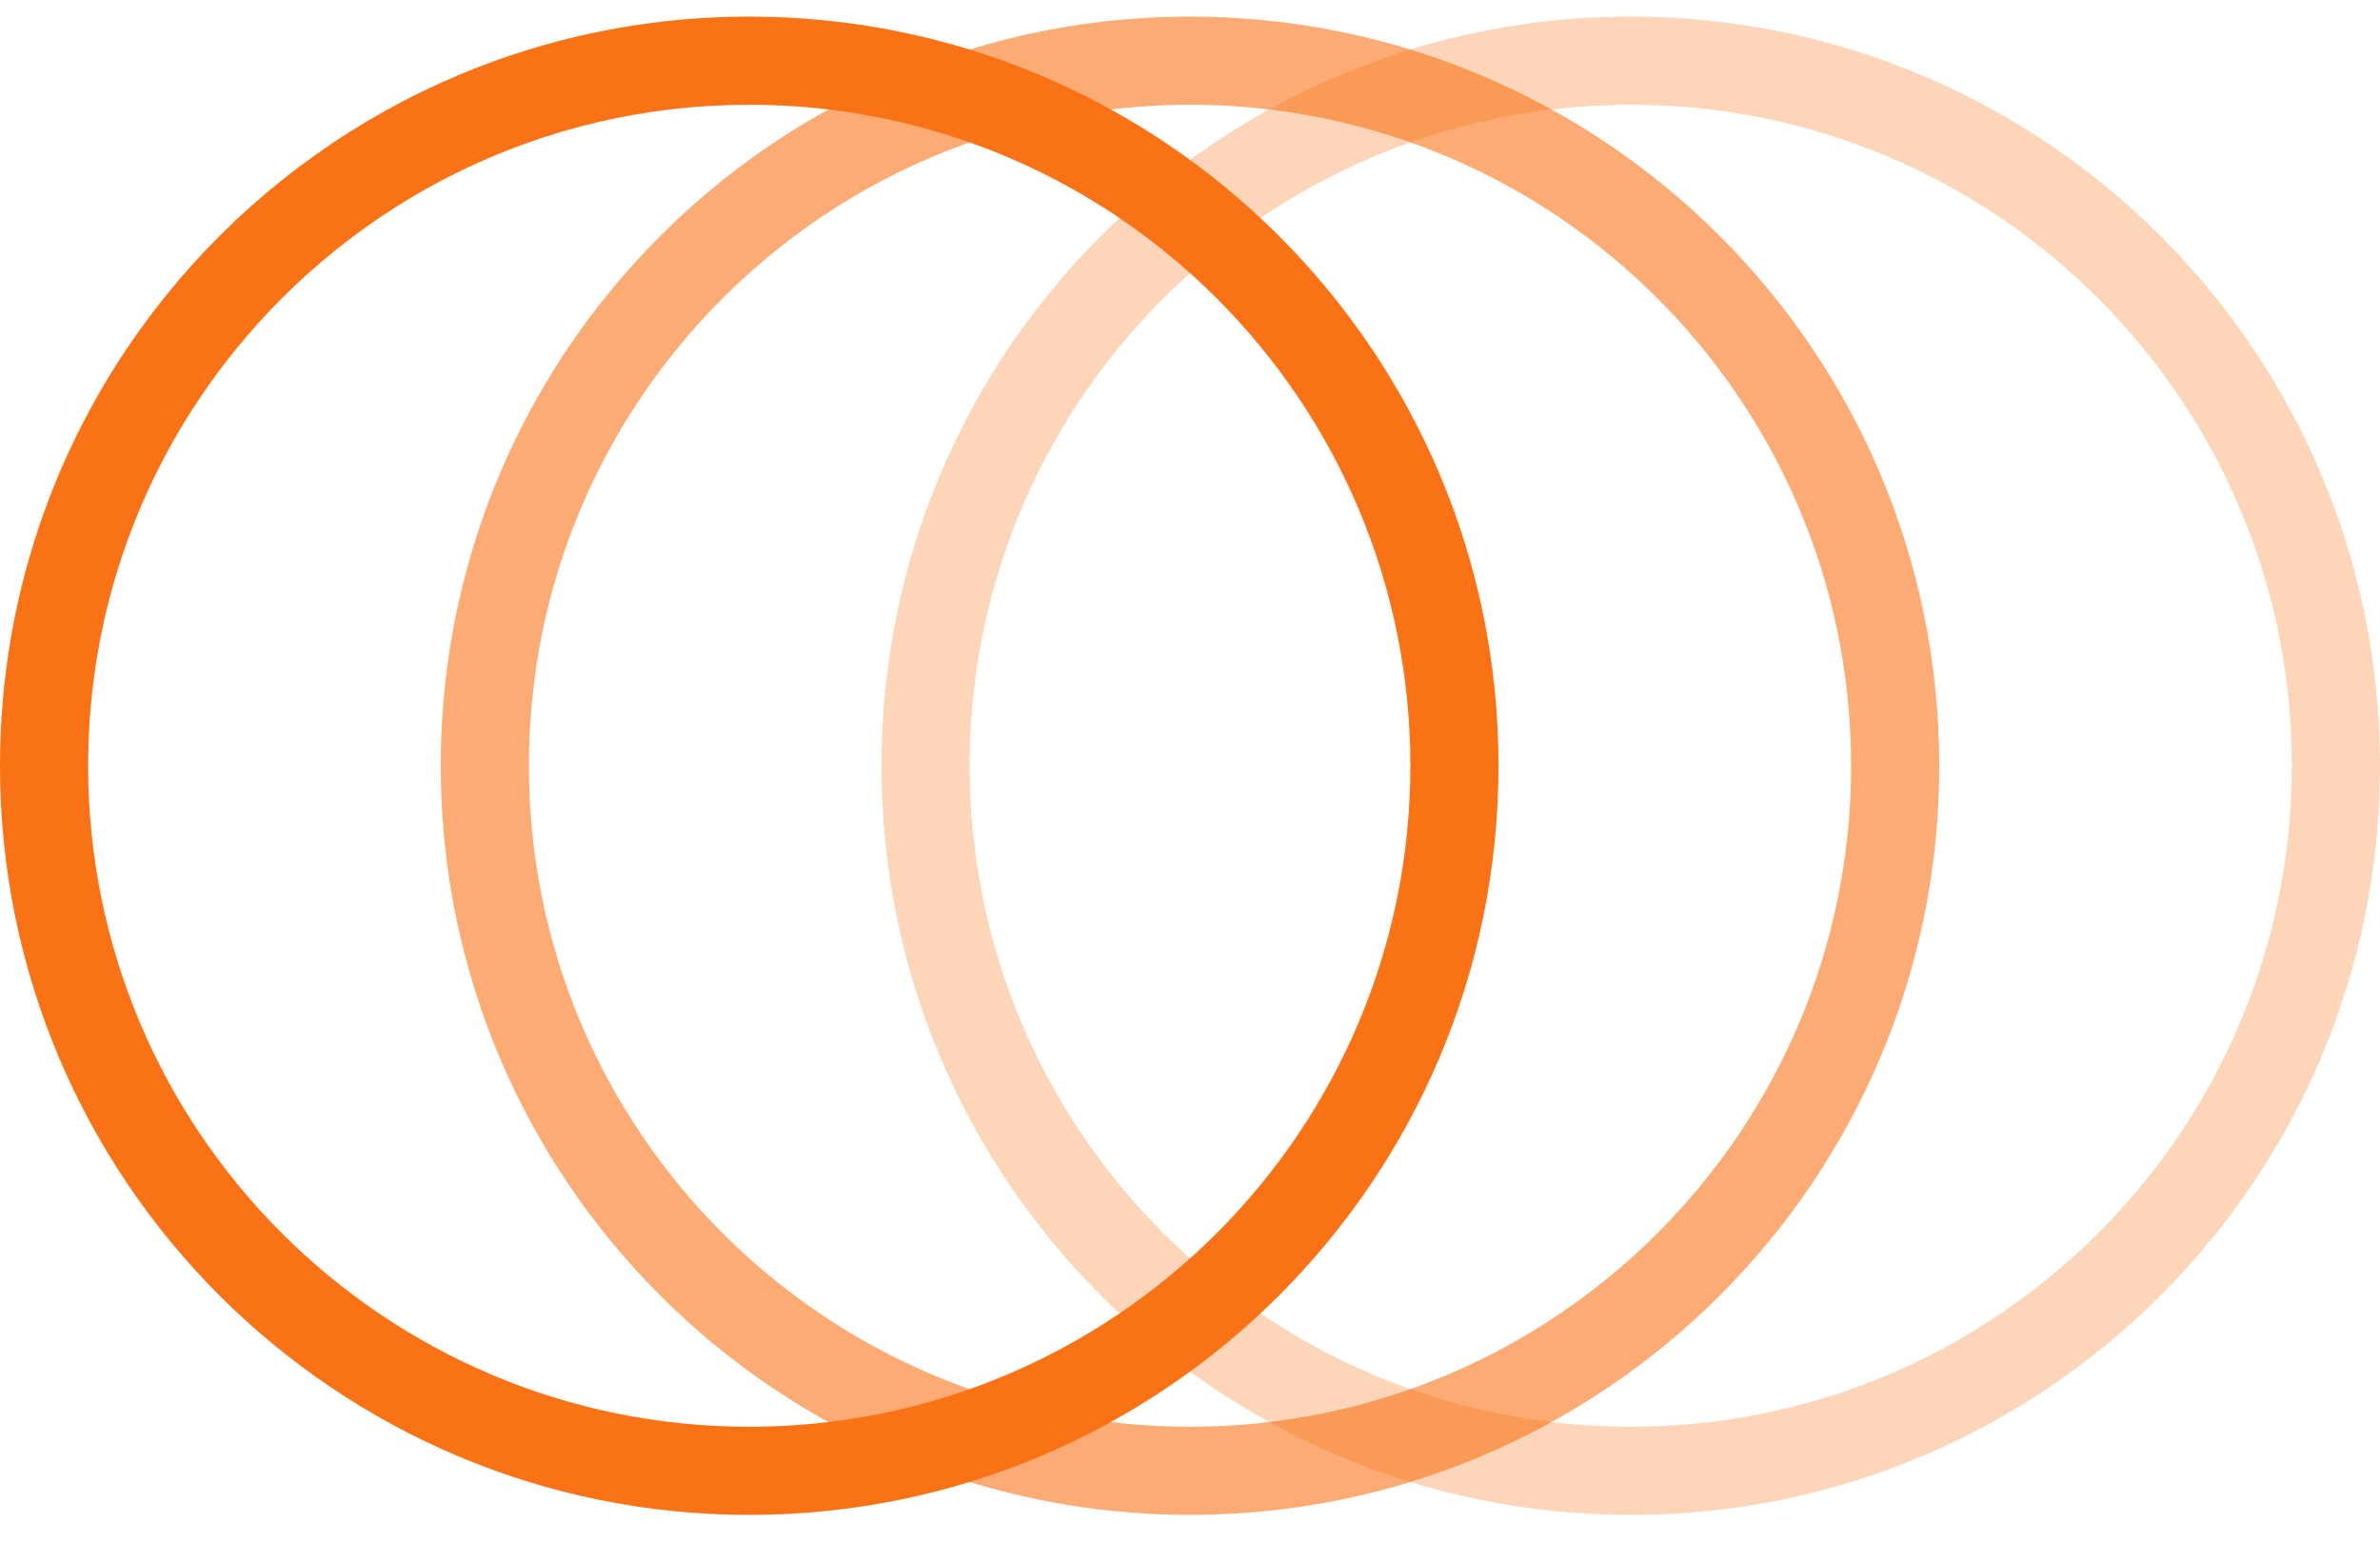
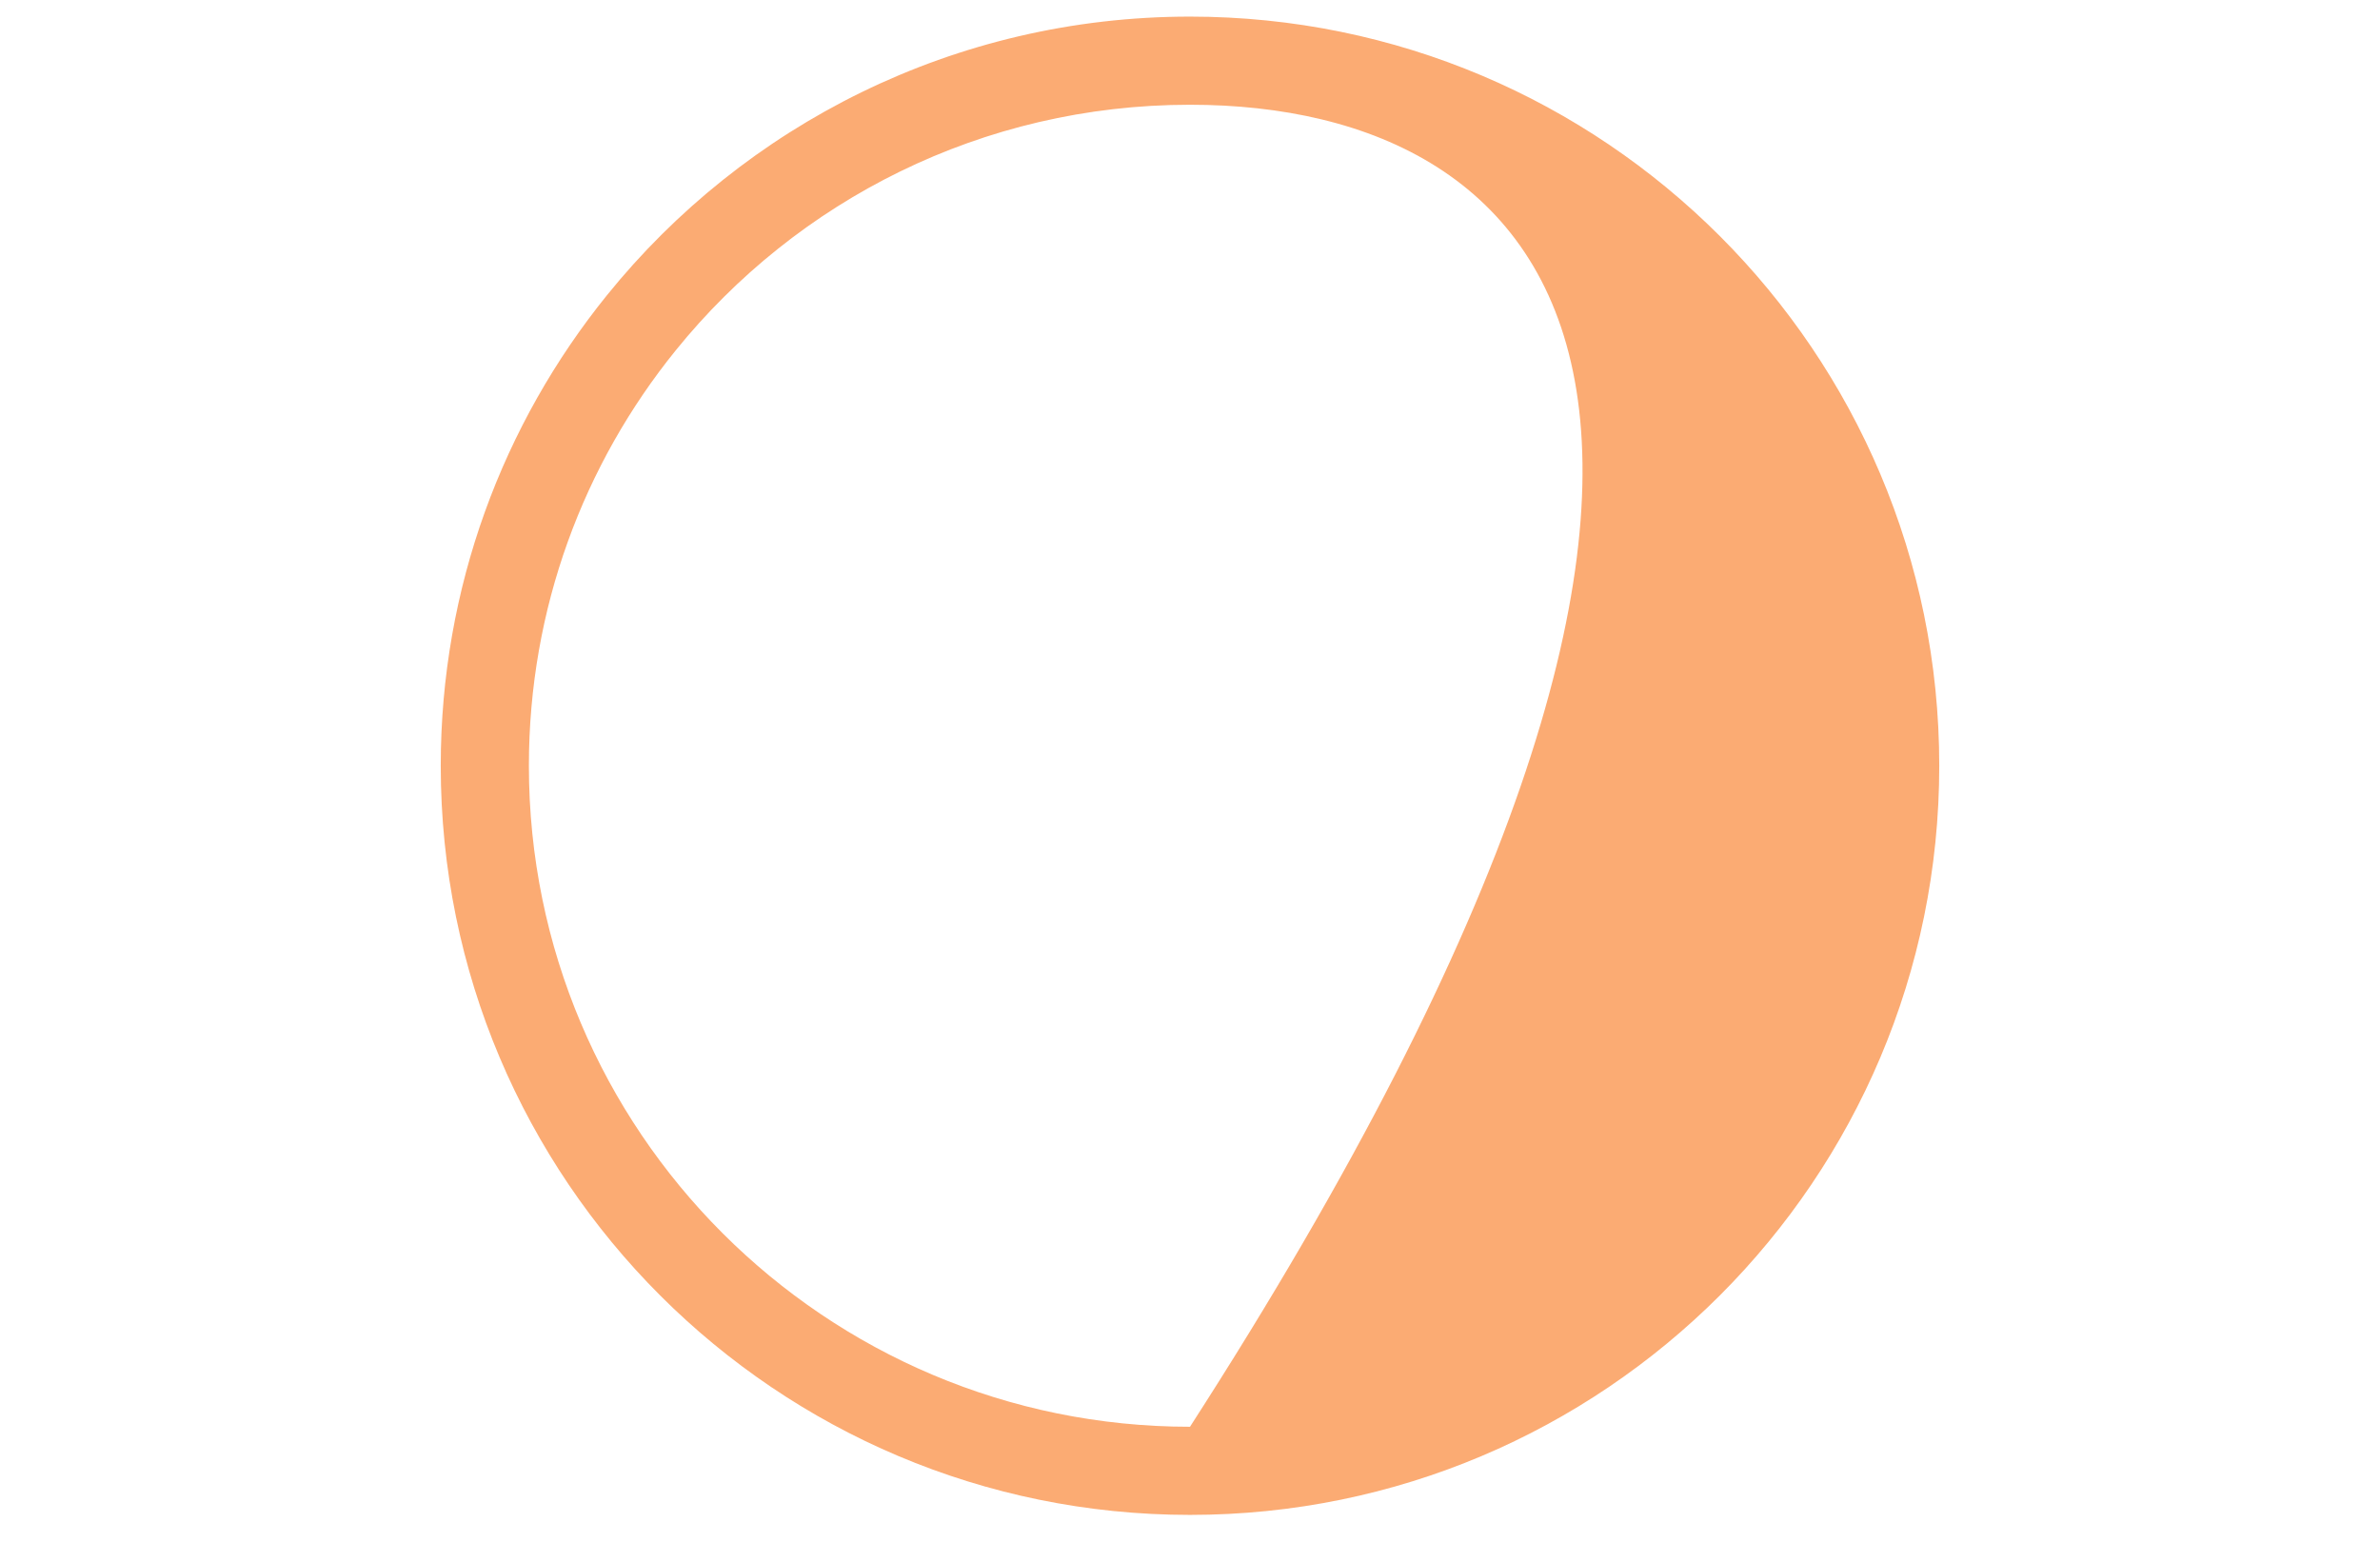
<svg xmlns="http://www.w3.org/2000/svg" width="54" height="35" viewBox="0 0 54 35" fill="none">
-   <path opacity="0.3" fill-rule="evenodd" clip-rule="evenodd" d="M23.773 6.696C26.888 2.843 31.657 0.377 37 0.377C46.389 0.377 54 7.988 54 17.377C54 26.766 46.389 34.377 37 34.377C27.611 34.377 20 26.766 20 17.377C20 13.332 21.414 9.615 23.773 6.696ZM37 2.377C32.286 2.377 28.08 4.55 25.329 7.954C23.246 10.529 22 13.806 22 17.377C22 25.661 28.716 32.377 37 32.377C45.284 32.377 52 25.661 52 17.377C52 9.093 45.284 2.377 37 2.377Z" fill="#F97316" />
-   <path opacity="0.6" fill-rule="evenodd" clip-rule="evenodd" d="M13.774 6.696C16.888 2.843 21.657 0.377 27 0.377C36.389 0.377 44 7.988 44 17.377C44 26.766 36.389 34.377 27 34.377C17.611 34.377 10 26.766 10 17.377C10 13.332 11.414 9.615 13.774 6.696ZM27 2.377C22.286 2.377 18.08 4.55 15.329 7.954C13.246 10.529 12 13.806 12 17.377C12 25.661 18.716 32.377 27 32.377C35.284 32.377 42 25.661 42 17.377C42 9.093 35.284 2.377 27 2.377Z" fill="#F97316" />
-   <path fill-rule="evenodd" clip-rule="evenodd" d="M3.774 6.696C6.888 2.843 11.656 0.377 17 0.377C26.389 0.377 34 7.988 34 17.377C34 26.766 26.389 34.377 17 34.377C7.611 34.377 0 26.766 0 17.377C0 13.332 1.414 9.615 3.774 6.696ZM17 2.377C12.286 2.377 8.08 4.55 5.329 7.954C3.246 10.529 2 13.806 2 17.377C2 25.661 8.716 32.377 17 32.377C25.284 32.377 32 25.661 32 17.377C32 9.093 25.284 2.377 17 2.377Z" fill="#F97316" />
+   <path opacity="0.6" fill-rule="evenodd" clip-rule="evenodd" d="M13.774 6.696C16.888 2.843 21.657 0.377 27 0.377C36.389 0.377 44 7.988 44 17.377C44 26.766 36.389 34.377 27 34.377C17.611 34.377 10 26.766 10 17.377C10 13.332 11.414 9.615 13.774 6.696ZM27 2.377C22.286 2.377 18.08 4.55 15.329 7.954C13.246 10.529 12 13.806 12 17.377C12 25.661 18.716 32.377 27 32.377C42 9.093 35.284 2.377 27 2.377Z" fill="#F97316" />
</svg>